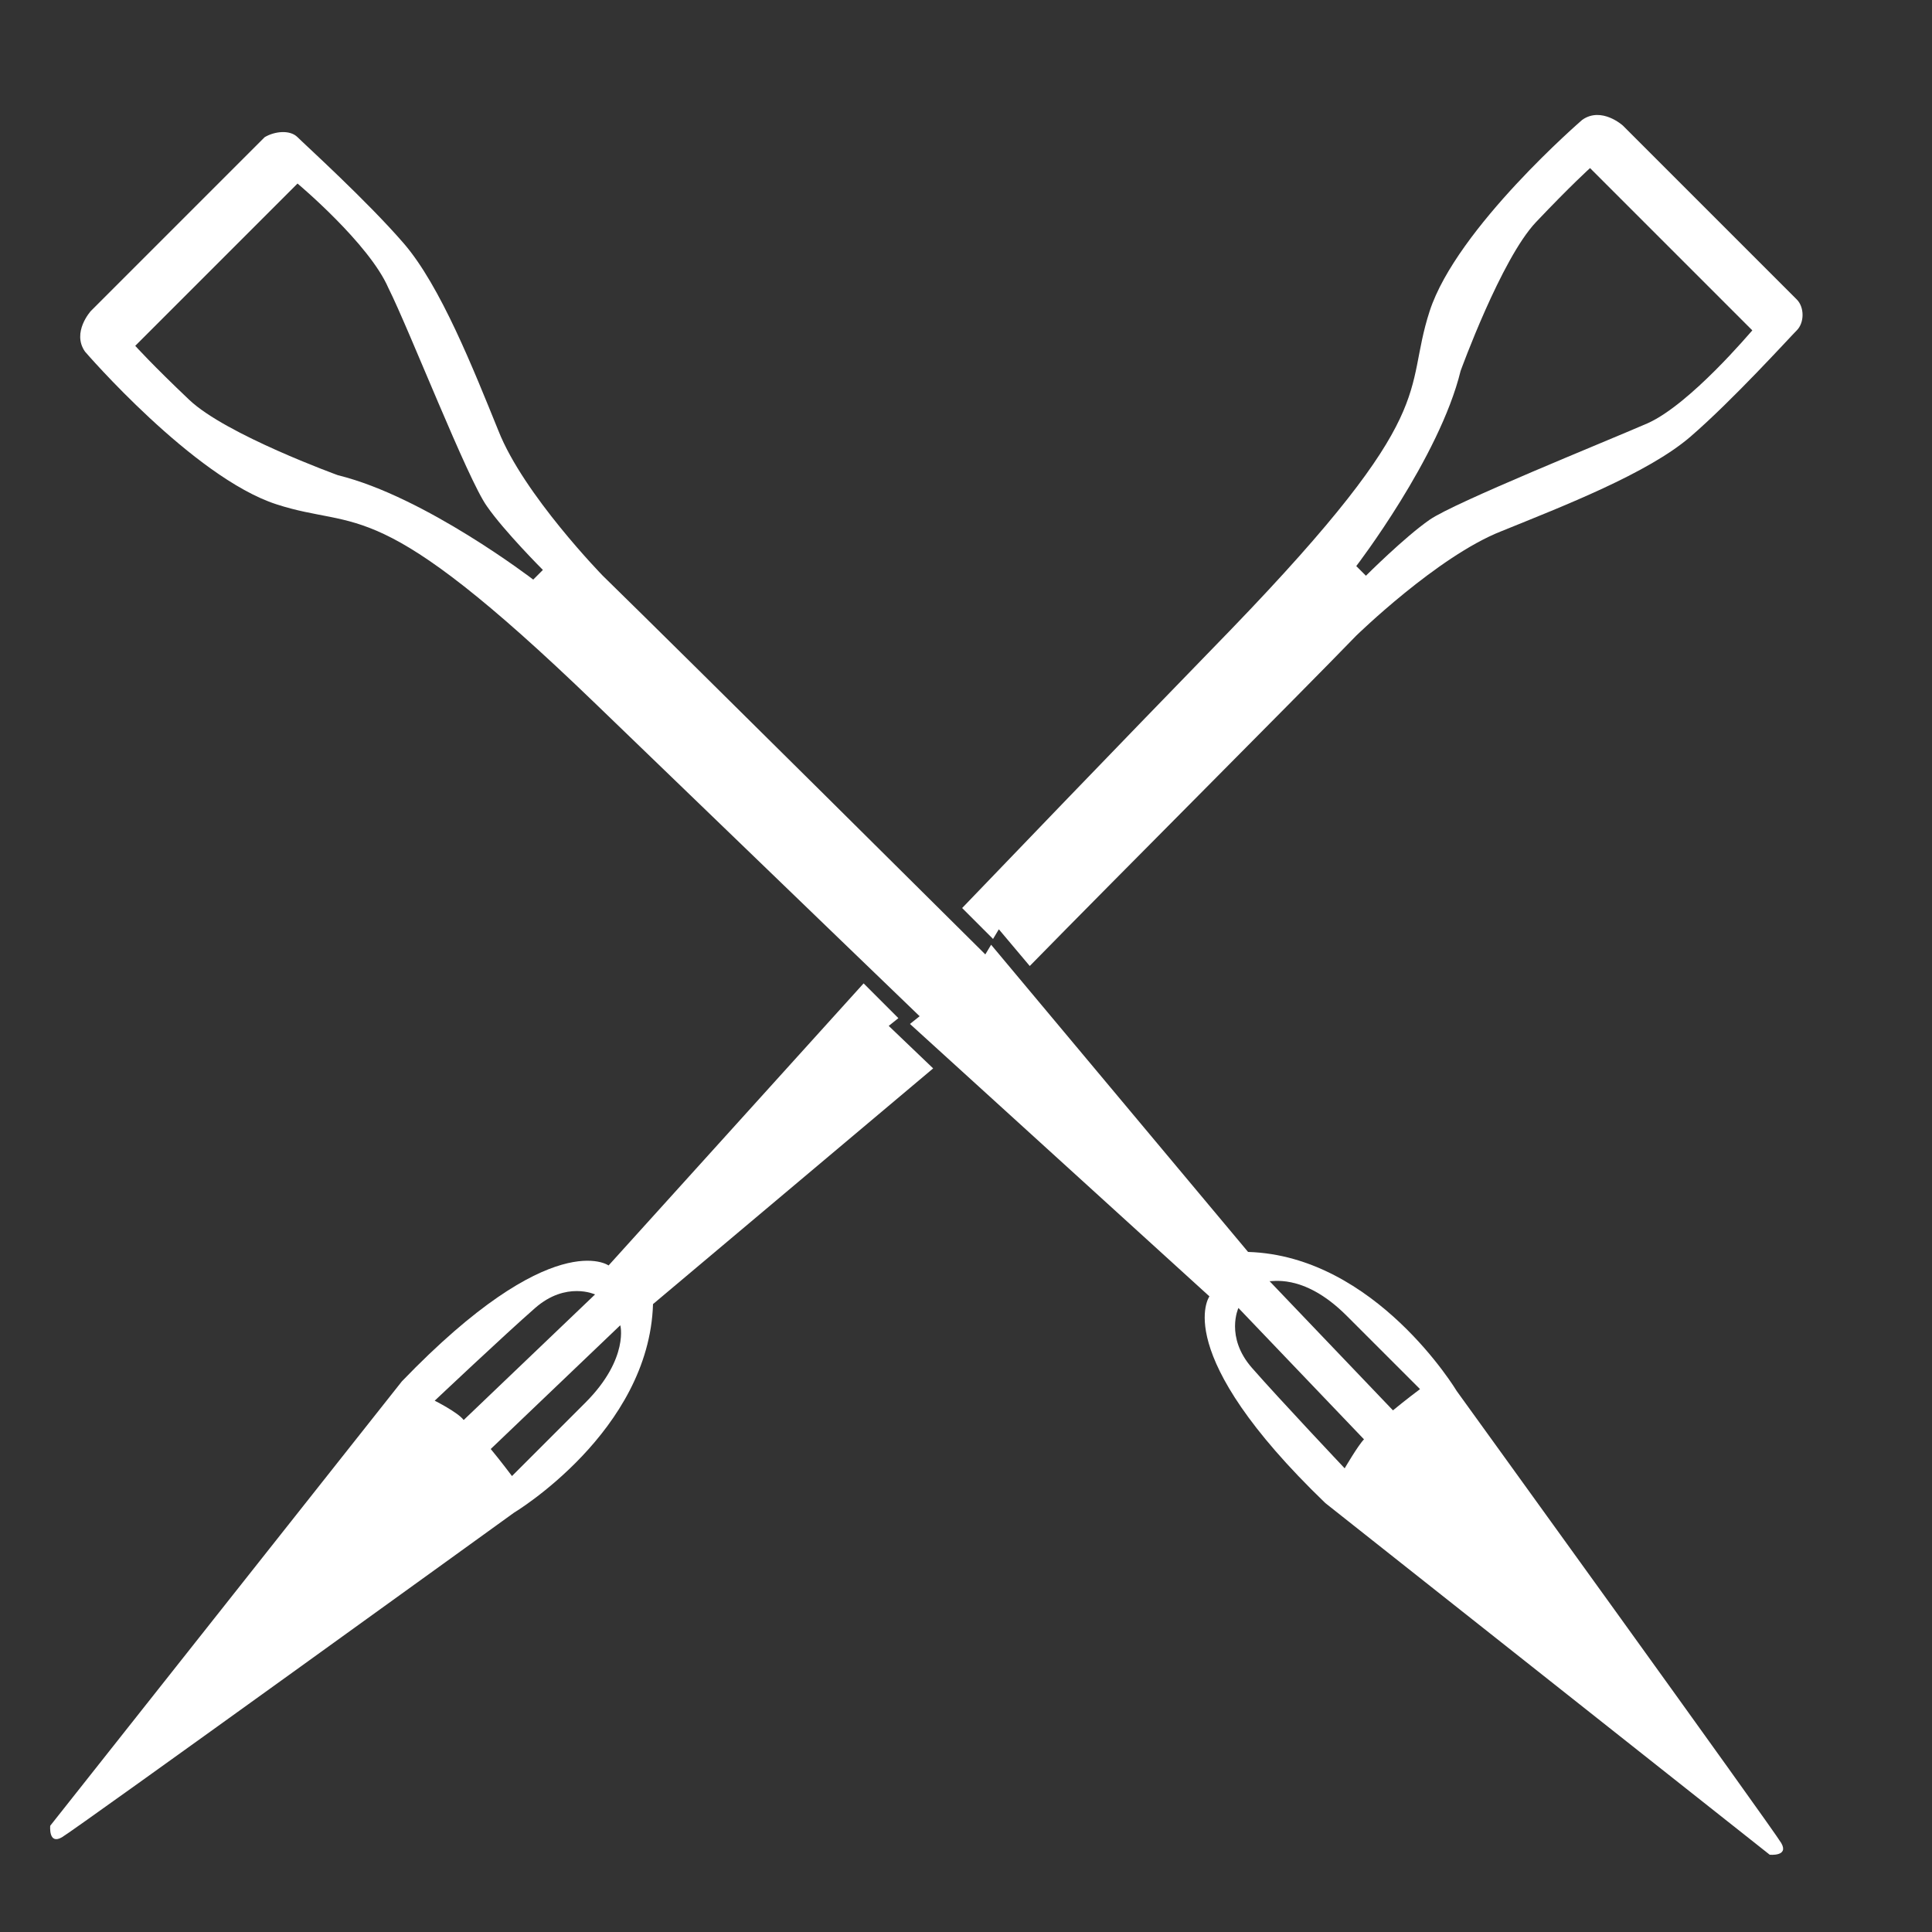
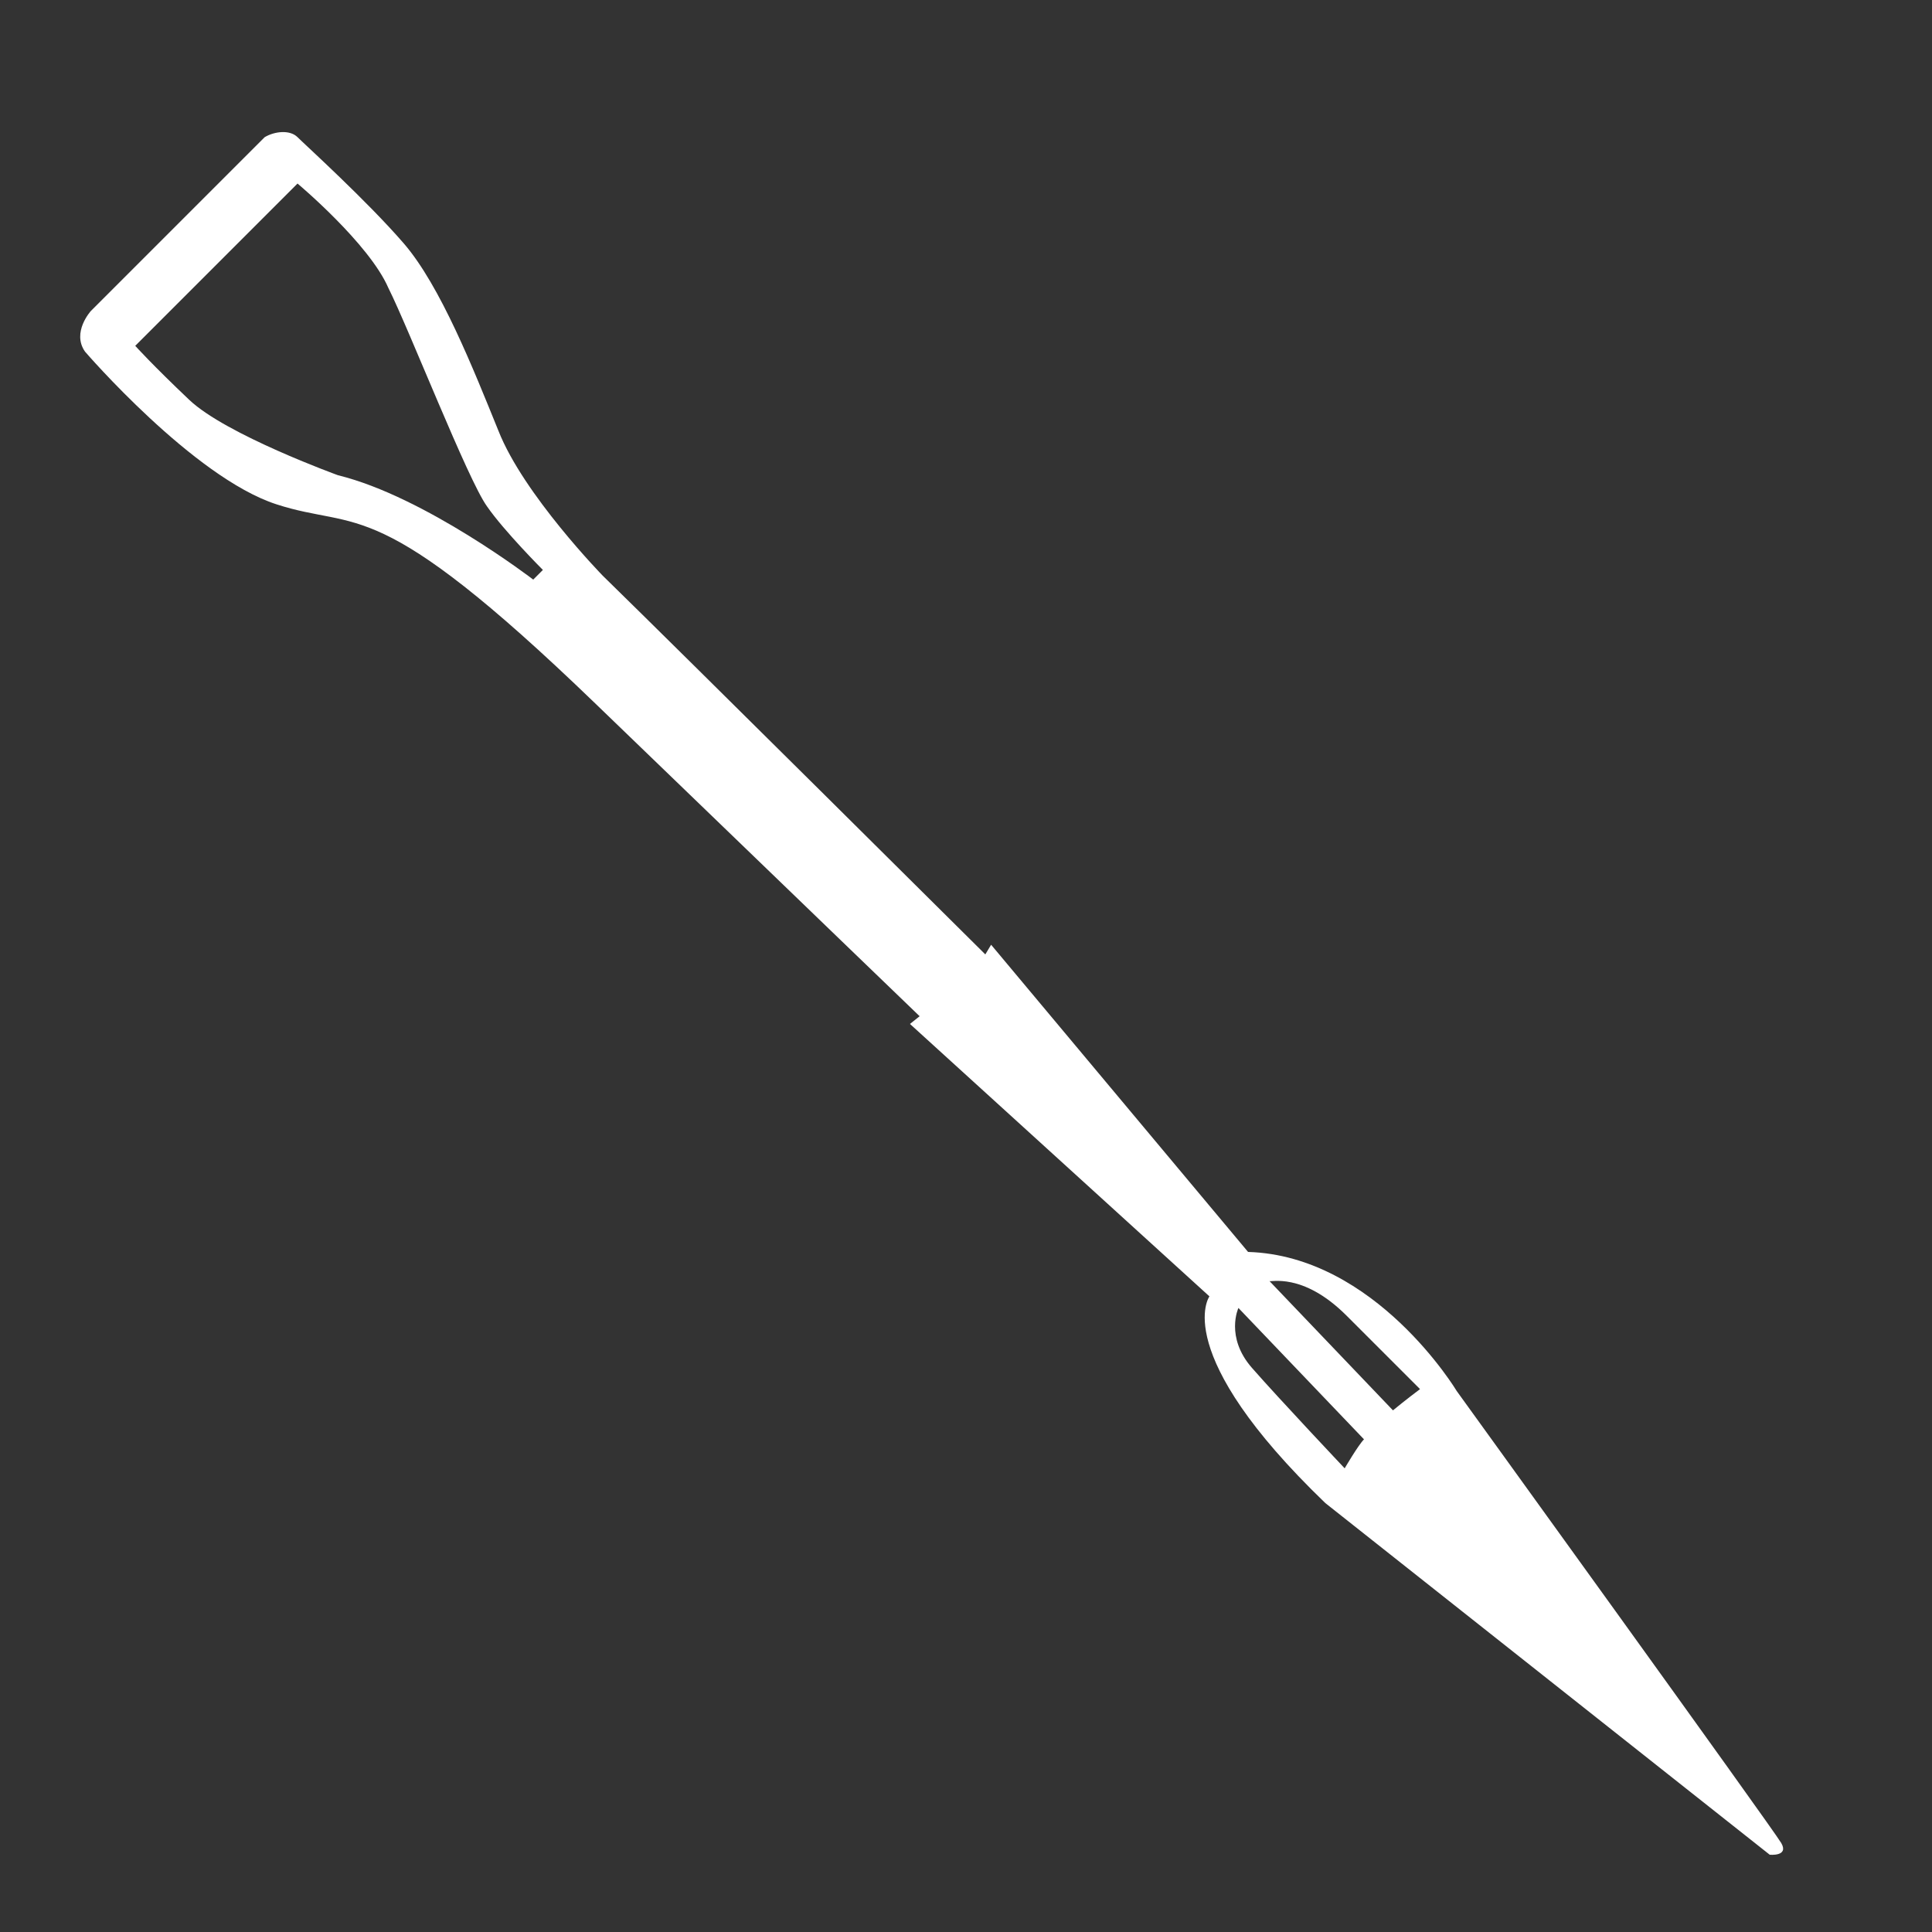
<svg xmlns="http://www.w3.org/2000/svg" x="0px" y="0px" viewBox="0 0 100 100" style="enable-background:new 0 0 100 100;" xml:space="preserve">
  <rect x="0" y="0" width="100" height="100" fill="#333333" stroke="none" />
  <style type="text/css">
	.st0{fill:#FFFFFF;}
</style>
  <g id="Layer_1">
</g>
  <g id="Layer_2">
</g>
  <g id="Layer_3">
    <g>
-       <path class="st0" d="M93,15.5c-0.4-0.4-9-9-9-9s-1.1-1-2.1-0.3c0,0-6.5,5.6-7.9,9.9c-1.4,4.3,0.7,5.1-10.3,16.5    c-6.8,7-11.4,11.8-13.9,14.4c1,1,1.6,1.6,1.6,1.6l0.3-0.5l1.6,1.9c4.6-4.7,13.9-14,16.9-17.1c0,0,4.2-4.1,7.5-5.4    c3.2-1.3,7.6-3,9.8-4.9c2.2-1.9,5.1-5.1,5.5-5.5S93.4,15.9,93,15.5z M85.3,21.9c-2.3,1-10,4.1-11.3,5c-1.3,0.9-3.3,2.9-3.3,2.9    l-0.5-0.5c0,0,4.3-5.6,5.4-10.1c0,0,2.1-5.8,3.9-7.7s2.8-2.8,2.8-2.8l8.4,8.4C90.6,17.2,87.5,20.9,85.3,21.9z" />
-       <path class="st0" d="M46,53.1l0.5-0.4c0,0-0.6-0.6-1.8-1.8L31.5,65.5c0,0-2.9-2.1-10.7,6l-18.2,23c0,0-0.1,1,0.6,0.6    c0.7-0.4,23.4-16.8,23.4-16.8s7-4.2,7.2-10.8l14.5-12.2L46,53.1z M22.5,72.5c0,0,3.6-3.4,5.2-4.8s3.1-0.7,3.1-0.7L24,73.5    C23.7,73.1,22.5,72.5,22.5,72.5z M30.3,72.6c-2.3,2.3-3.8,3.8-3.8,3.8s-0.6-0.8-1.1-1.4l6.7-6.4C32.1,68.5,32.6,70.3,30.3,72.6z" />
-     </g>
+       </g>
    <path class="st0" d="M20.9,12.6c-1.9-2.2-5.1-5.1-5.5-5.5c-0.4-0.4-1.2-0.3-1.7,0c-0.4,0.4-9,9-9,9s-1,1.1-0.3,2.1   c0,0,5.6,6.5,9.9,7.9s5.1-0.7,16.5,10.3c11.4,11,16.8,16.2,16.8,16.2l-0.5,0.4l15.5,14.1c0,0-2.1,2.9,6,10.7l23,18.2   c0,0,1,0.1,0.6-0.6c-0.4-0.7-16.8-23.4-16.8-23.4s-4.2-7-10.8-7.2L51.3,48.9l-0.3,0.5c0,0-15.6-15.5-19.8-19.6c0,0-4.1-4.2-5.4-7.5   C24.5,19.1,22.8,14.8,20.9,12.6z M70.6,74.5c-0.3,0.3-1,1.5-1,1.5s-3.4-3.6-4.8-5.2c-1.4-1.6-0.7-3.1-0.7-3.1L70.6,74.5z    M69.7,68.1c2.3,2.3,3.8,3.8,3.8,3.8s-0.8,0.6-1.4,1.1l-6.4-6.7C65.7,66.4,67.4,65.8,69.7,68.1z M25.2,26.2   c0.9,1.3,2.9,3.3,2.9,3.3l-0.5,0.5c0,0-5.6-4.3-10.1-5.4c0,0-5.8-2.1-7.7-3.9C7.9,18.9,7,17.9,7,17.9l8.4-8.4c0,0,3.7,3.1,4.7,5.4   C21.2,17.1,24.2,24.8,25.2,26.2z" />
  </g>
</svg>